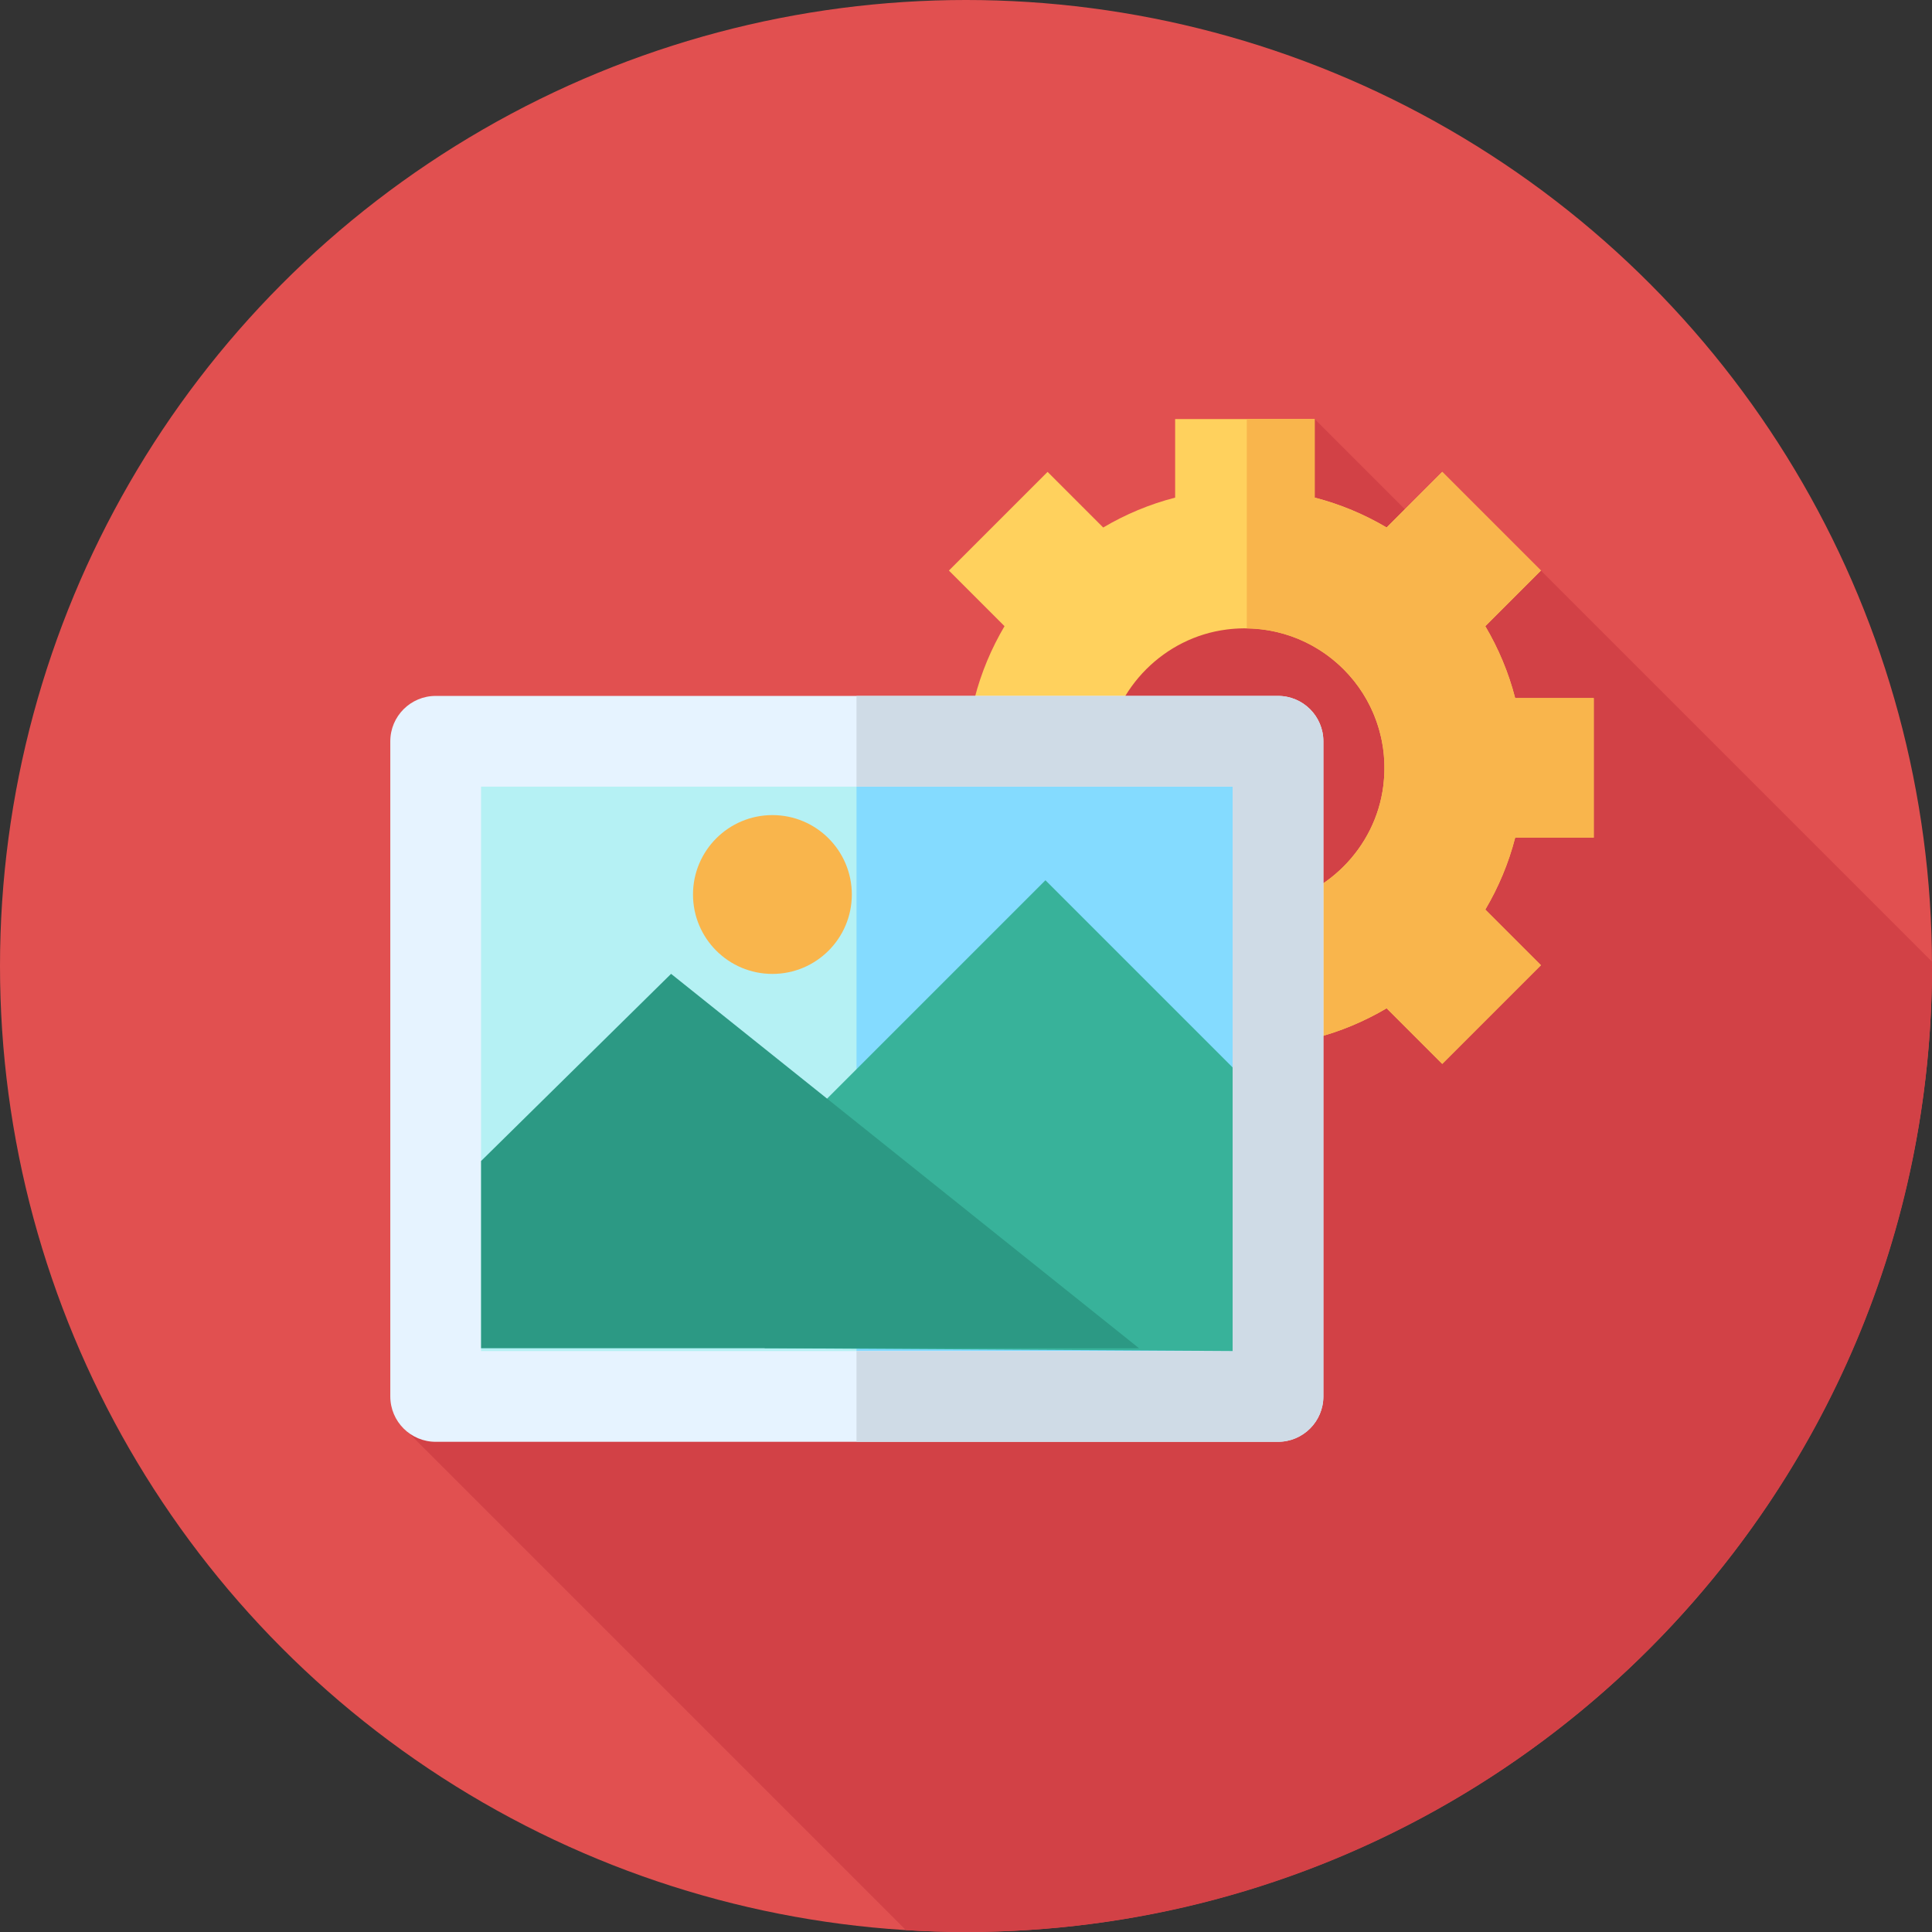
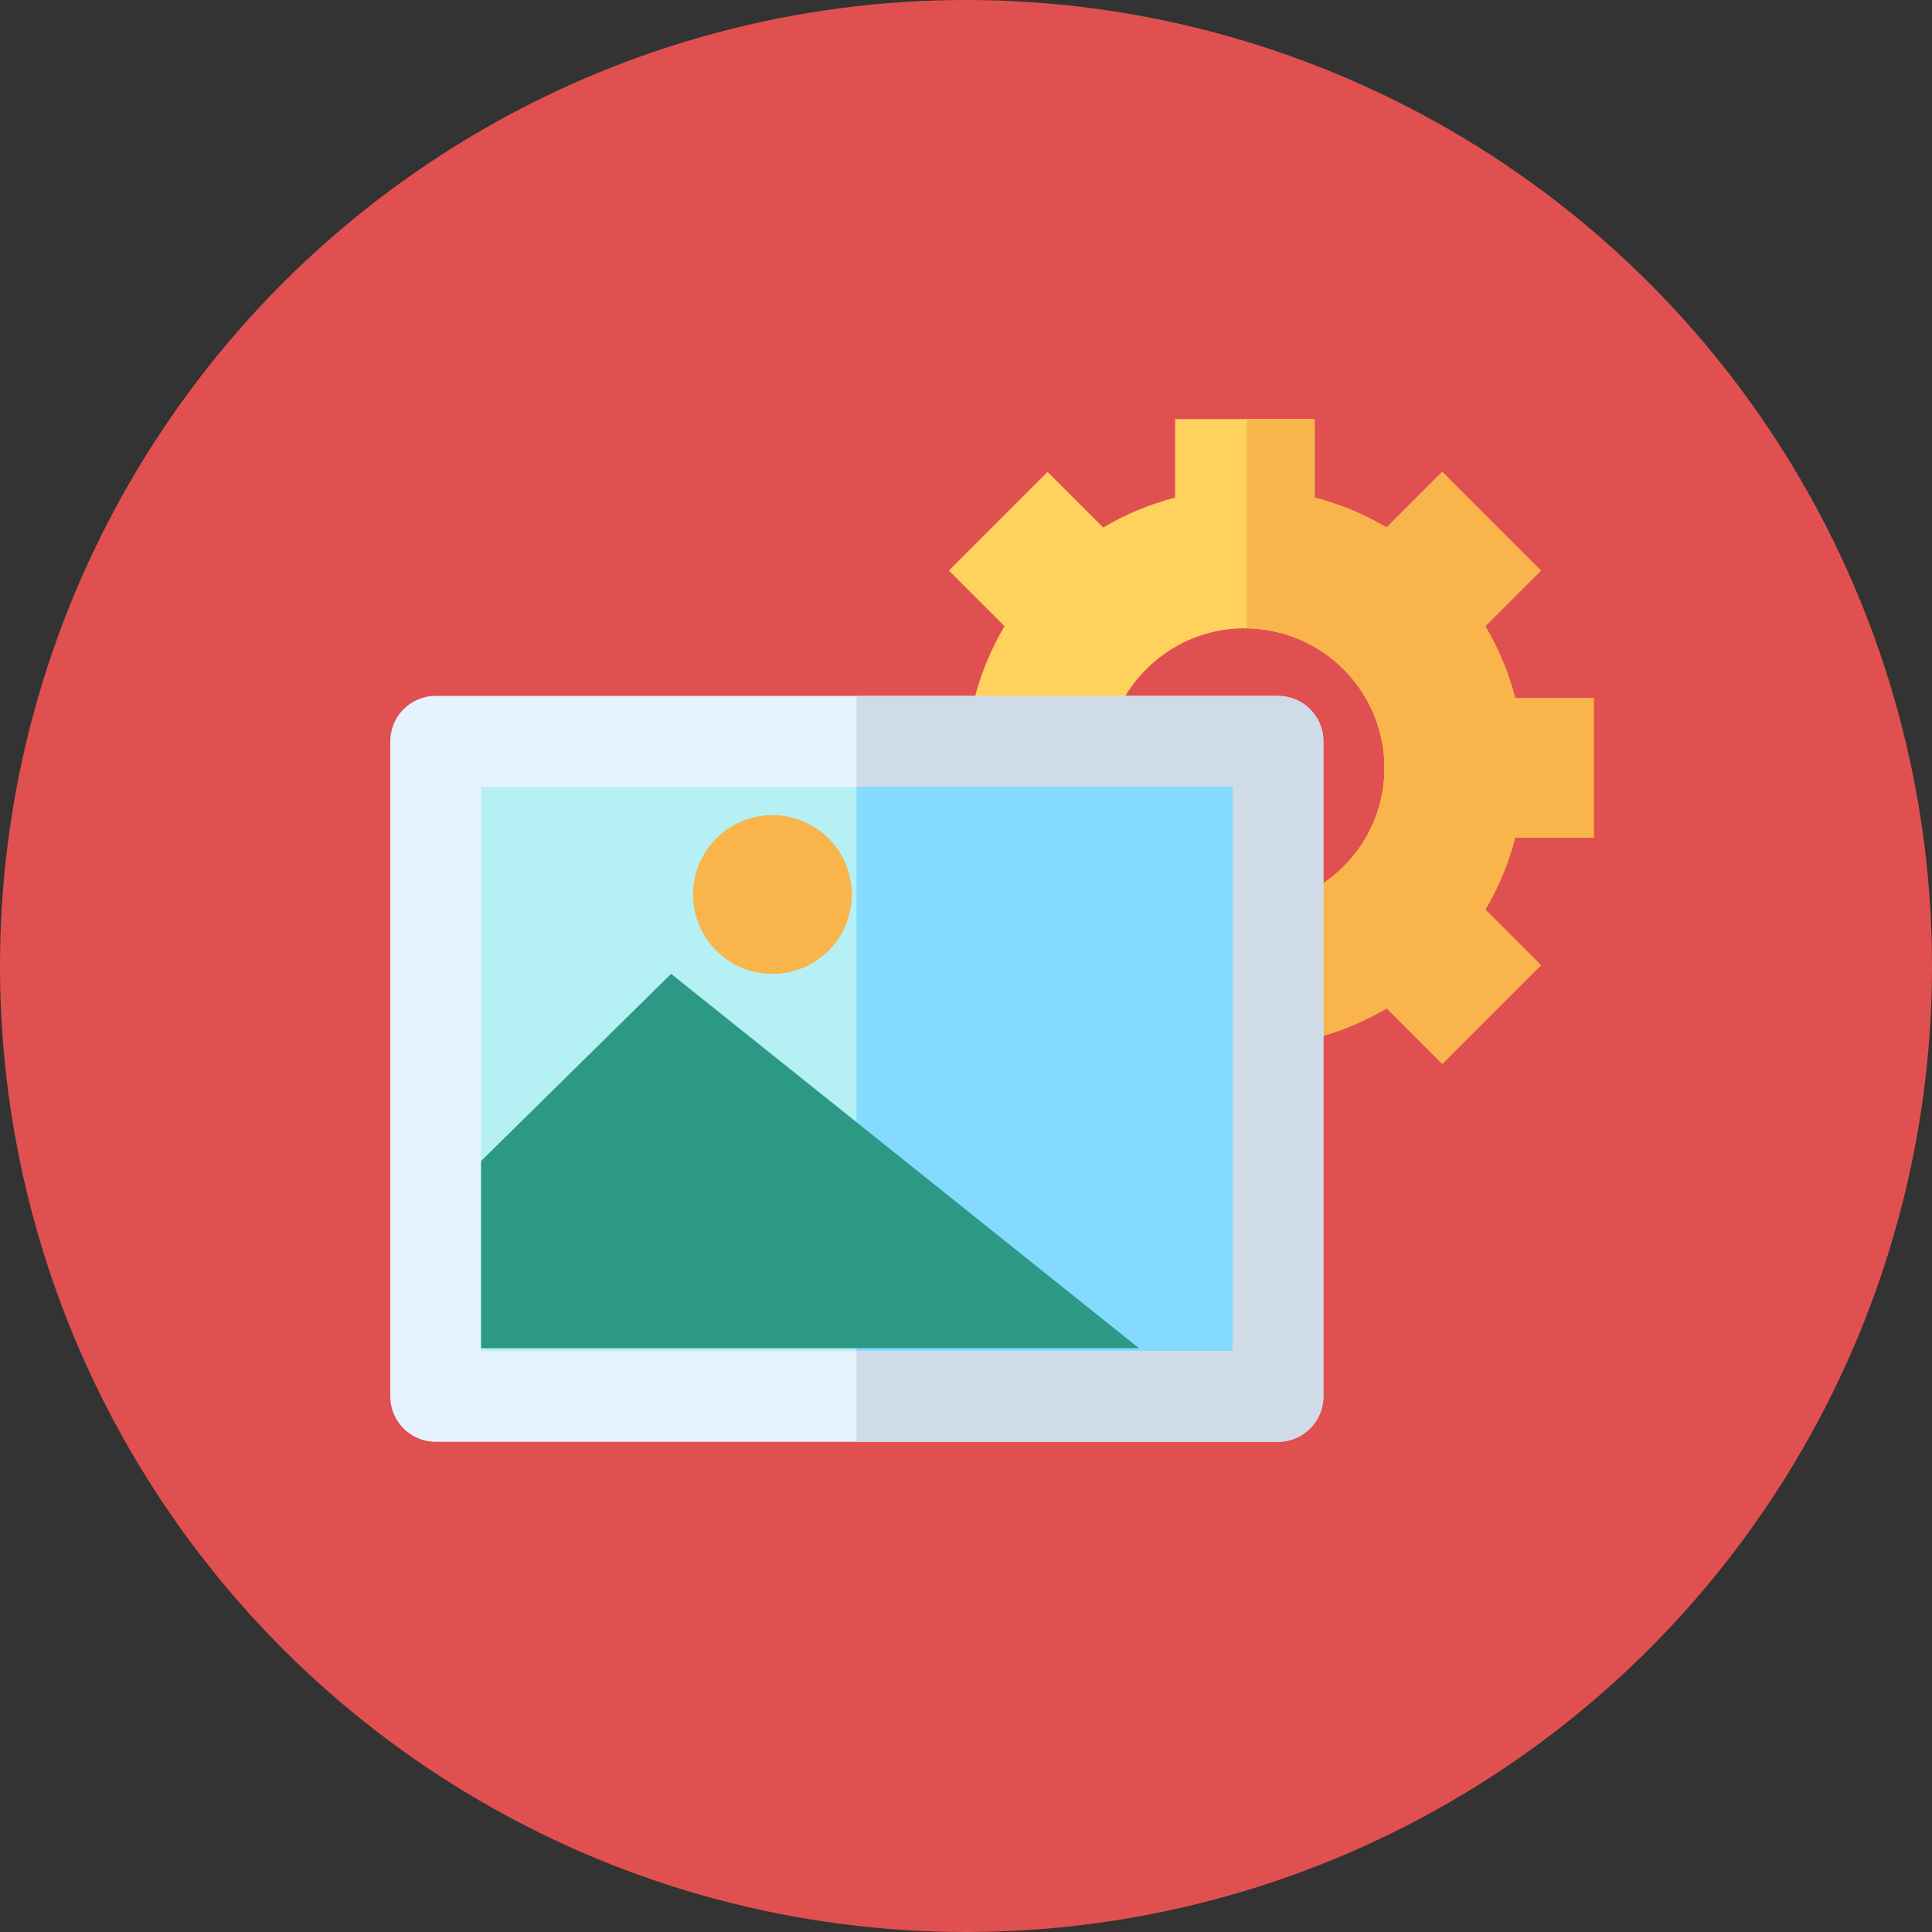
<svg xmlns="http://www.w3.org/2000/svg" version="1.1" id="Layer_1" x="0px" y="0px" viewBox="0 0 512 512" style="enable-background:new 0 0 512 512;" xml:space="preserve">
  <rect x="0" y="0" width="512" height="512" fill="#333333" stroke="none" />
  <circle style="fill:#E15050;" cx="256" cy="256" r="256" />
-   <path style="fill:#D24146;" d="M512,256c0-0.39-0.014-0.777-0.016-1.167L408.354,151.202l-14.445,5.358l-45.508-45.509  l-64.821,66.469l0,0L105.829,377.247l134.246,134.246C245.343,511.817,250.649,512,256,512C397.384,512,512,397.384,512,256z" />
  <path style="fill:#FFD15D;" d="M422.357,221.986v-36.978h-20.82c-1.746-6.785-4.444-13.183-7.921-19.068l14.738-14.738  l-26.146-26.148l-14.738,14.738c-5.884-3.477-12.283-6.175-19.068-7.921v-20.818h-36.978v20.82  c-6.785,1.746-13.184,4.444-19.068,7.921l-14.738-14.738l-26.148,26.148l14.738,14.738c-3.477,5.884-6.175,12.283-7.921,19.066  h-20.82v36.978h20.82c1.746,6.785,4.444,13.186,7.921,19.07l-14.738,14.738l26.148,26.148l14.738-14.738  c5.884,3.477,12.283,6.175,19.068,7.921v20.82h36.978v-20.82c6.785-1.746,13.184-4.444,19.068-7.921l14.738,14.736l26.148-26.148  l-14.738-14.738c3.477-5.884,6.175-12.283,7.921-19.068H422.357z M334.719,240.171c-24.188,3.048-44.53-17.293-41.482-41.482  c2.077-16.481,15.386-29.789,31.866-31.866c24.188-3.048,44.53,17.292,41.482,41.481  C364.51,224.785,351.201,238.094,334.719,240.171z" />
  <path style="fill:#F9B54C;" d="M422.357,221.986v-36.978h-20.82c-1.746-6.785-4.444-13.183-7.921-19.068l14.738-14.738  l-26.146-26.146l-14.738,14.738c-5.885-3.477-12.283-6.175-19.068-7.921v-20.821h-17.986v55.486  c21.764,0.293,38.991,19.373,36.171,41.767c-2.077,16.482-15.386,29.791-31.866,31.868c-1.45,0.183-2.886,0.276-4.303,0.295v55.475  h17.984v-20.82c6.785-1.746,13.184-4.444,19.068-7.921l14.738,14.736l26.148-26.146l-14.738-14.738  c3.477-5.885,6.175-12.283,7.921-19.068h20.818V221.986z" />
  <rect x="115.46" y="196.456" style="fill:#B5F1F4;" width="223.229" height="173.615" />
  <rect x="226.987" y="196.456" style="fill:#84DBFF;" width="111.7" height="173.615" />
  <path style="fill:#E6F3FF;" d="M338.682,382.093H115.46c-6.64,0-12.026-5.384-12.026-12.026V196.451  c0-6.64,5.384-12.026,12.026-12.026h223.222c6.641,0,12.026,5.384,12.026,12.026v173.618  C350.708,376.708,345.322,382.093,338.682,382.093z M127.485,358.043h199.171V208.477H127.485V358.043z" />
  <path style="fill:#CFDBE6;" d="M338.682,184.425h-111.7v24.05h99.674v149.566h-99.674v24.05h111.7  c6.64,0,12.026-5.384,12.026-12.026V196.451C350.708,189.809,345.322,184.425,338.682,184.425z" />
-   <polygon style="fill:#38B29A;" points="202.643,307.686 277.052,233.279 326.656,282.883 326.656,358.043 202.643,357.292 " />
  <polygon style="fill:#2C9984;" points="127.485,307.686 177.842,258.081 301.854,357.292 127.485,357.292 " />
  <circle style="fill:#F9B54C;" cx="204.697" cy="237.054" r="21.044" />
  <g>
</g>
  <g>
</g>
  <g>
</g>
  <g>
</g>
  <g>
</g>
  <g>
</g>
  <g>
</g>
  <g>
</g>
  <g>
</g>
  <g>
</g>
  <g>
</g>
  <g>
</g>
  <g>
</g>
  <g>
</g>
  <g>
</g>
</svg>